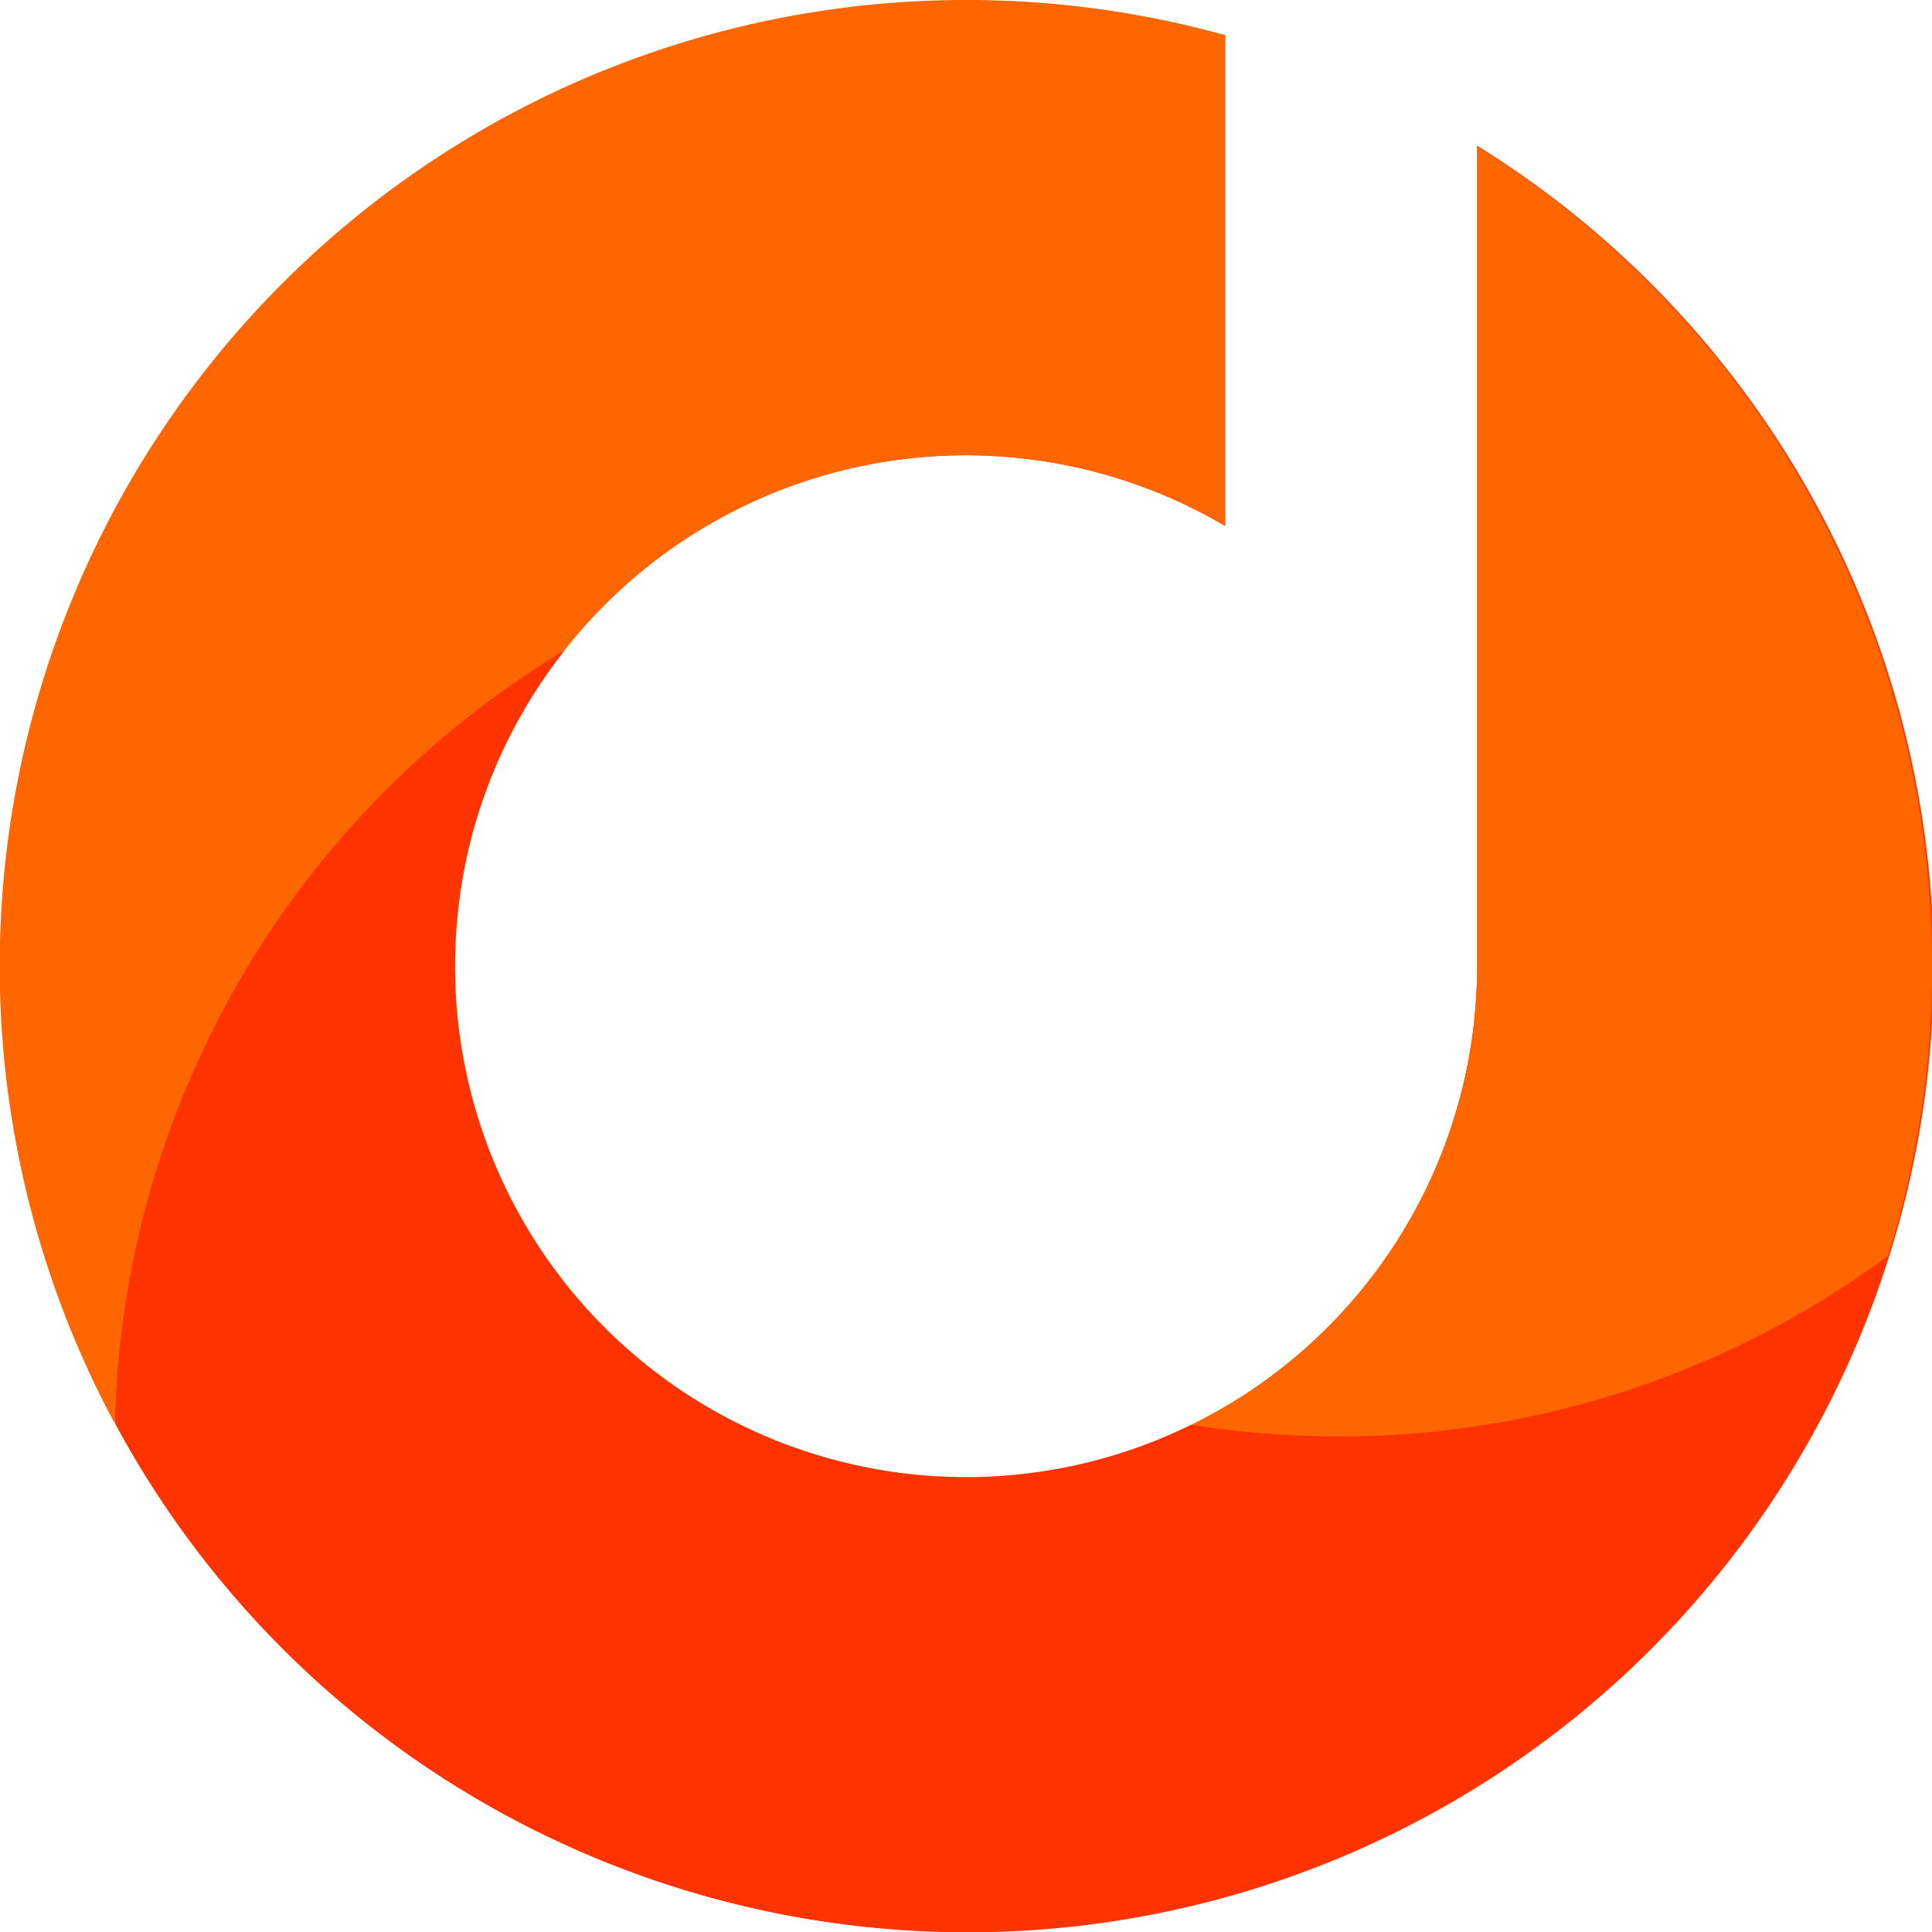
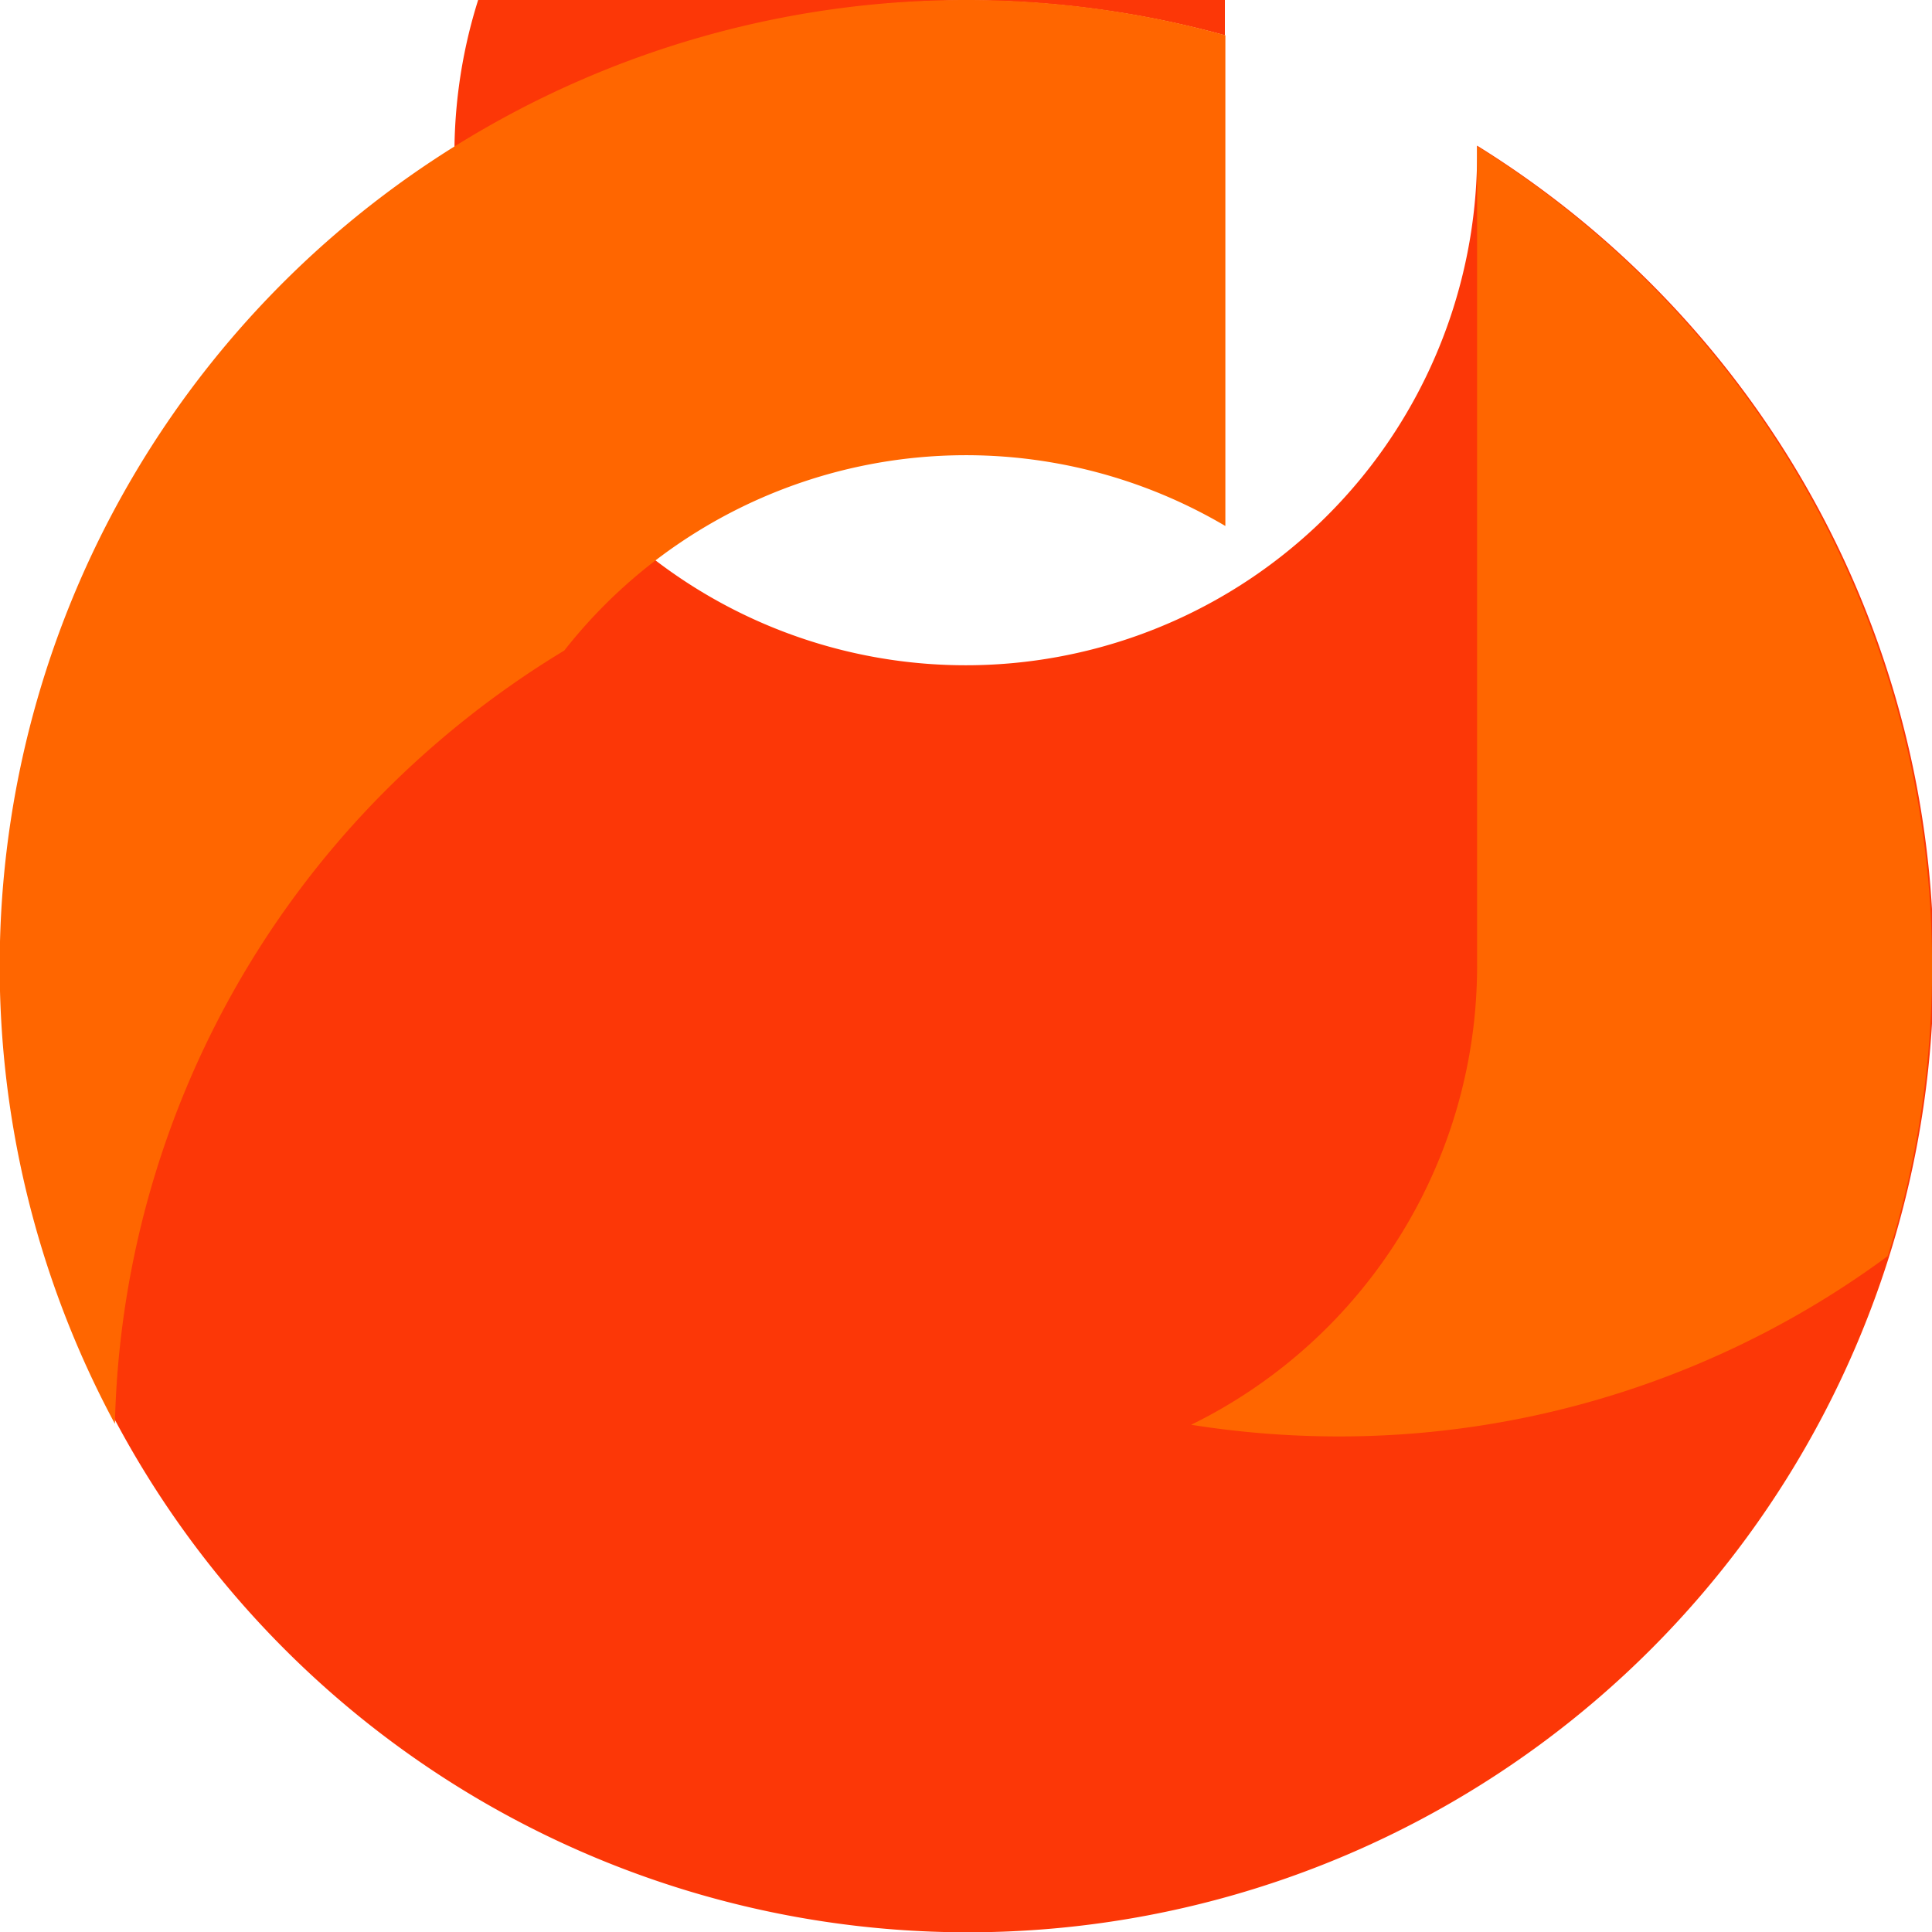
<svg xmlns="http://www.w3.org/2000/svg" viewBox="0 0 122.57 122.57">
  <title>Fichier 4</title>
  <g id="Calque_2" data-name="Calque 2">
    <g id="Layer_1" data-name="Layer 1">
-       <path d="M93.71,9.27V60.83h0c0,.15,0,.3,0,.46a32.44,32.44,0,1,1-16-27.93V2.24a61.28,61.28,0,1,0,16,7Z" fill="#fc3707" />
+       <path d="M93.71,9.27h0c0,.15,0,.3,0,.46a32.44,32.44,0,1,1-16-27.93V2.24a61.28,61.28,0,1,0,16,7Z" fill="#fc3707" />
      <path d="M121.64,72a60.36,60.36,0,0,1-1.88,7.72" fill="#fc3707" />
      <path d="M61.29,0a61.3,61.3,0,0,0-54,90.33A58.75,58.75,0,0,1,27.87,47a59.63,59.63,0,0,1,7.93-5.73,32.4,32.4,0,0,1,41.94-7.9V2.24A61.11,61.11,0,0,0,61.29,0Z" fill="#f60" />
-       <path d="M84.89,91.13a59.7,59.7,0,0,1-9.32-.74,32.41,32.41,0,0,1-46.7-29.1,32.87,32.87,0,0,1,1-8,32.37,32.37,0,0,1,5.93-12A59.63,59.63,0,0,0,27.87,47,58.75,58.75,0,0,0,7.31,90.33,61.31,61.31,0,0,0,119.76,79.69,58.59,58.59,0,0,1,84.89,91.13Z" fill="#f30" />
      <path d="M93.71,9.27V60.83h0c0,.15,0,.3,0,.46a32.42,32.42,0,0,1-18.14,29.1,59.7,59.7,0,0,0,9.32.74,58.59,58.59,0,0,0,34.87-11.44A60.36,60.36,0,0,0,121.64,72,61.38,61.38,0,0,0,93.71,9.27Z" fill="#f60" />
    </g>
  </g>
</svg>